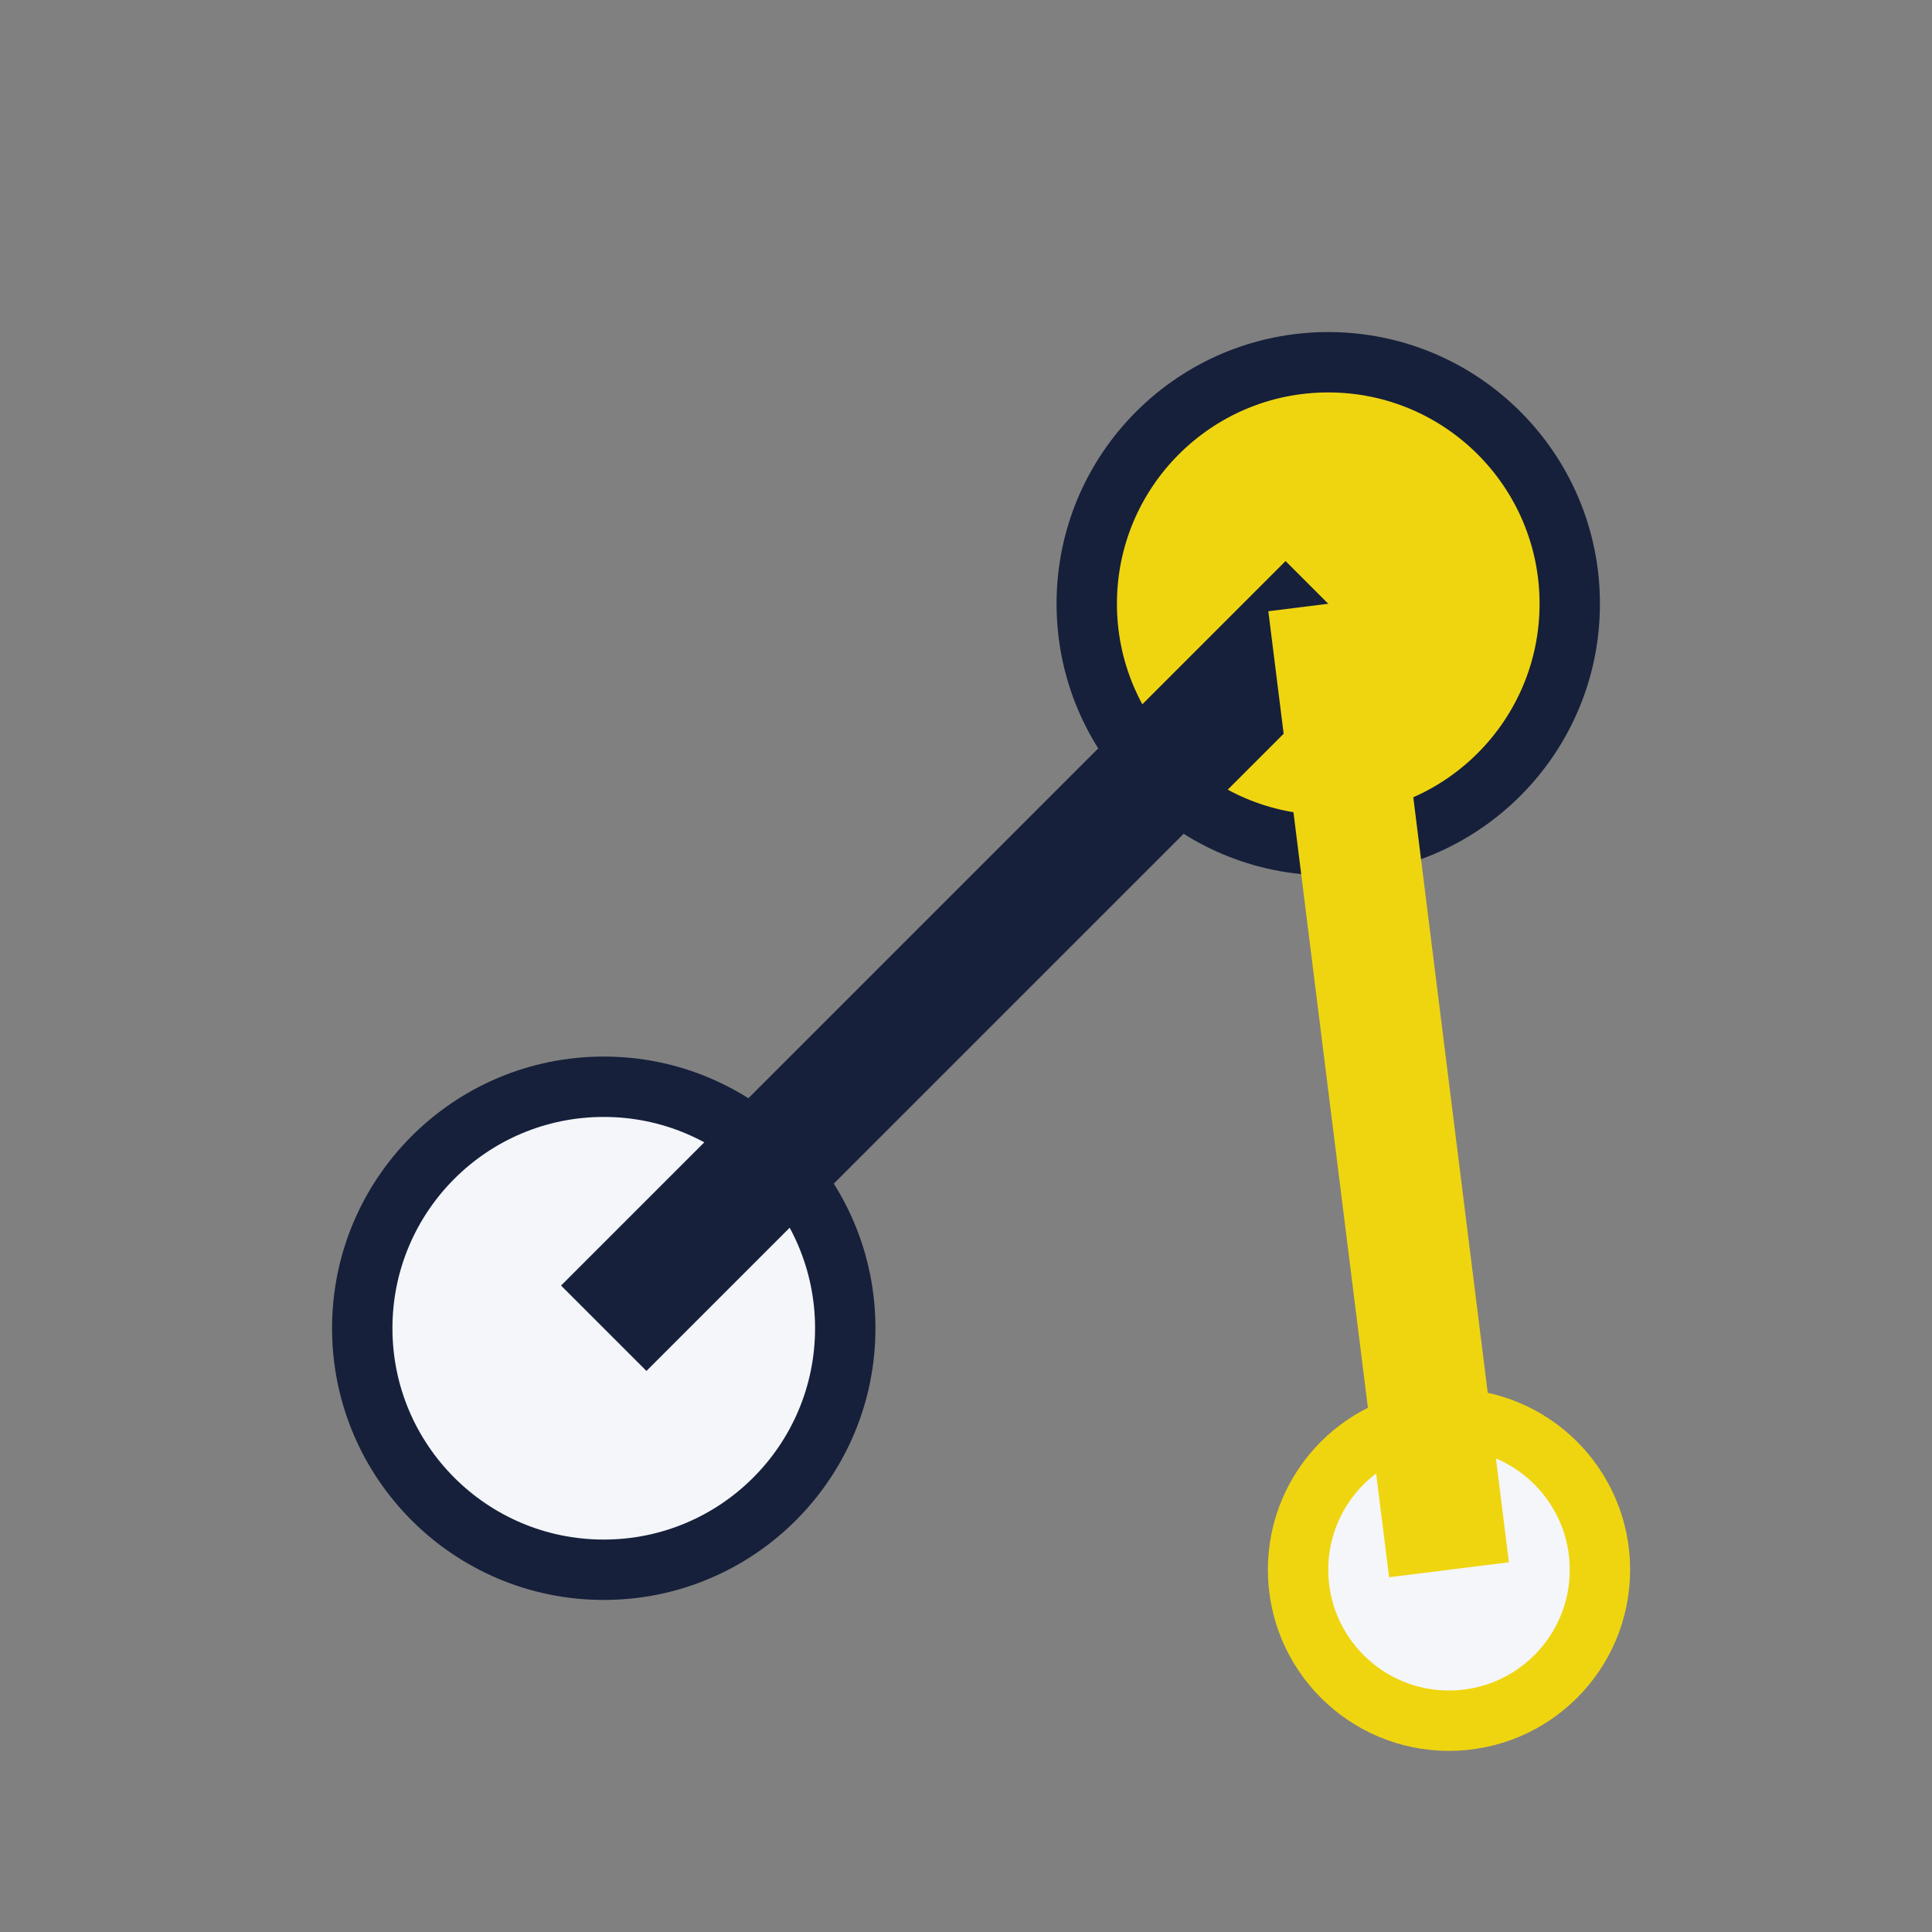
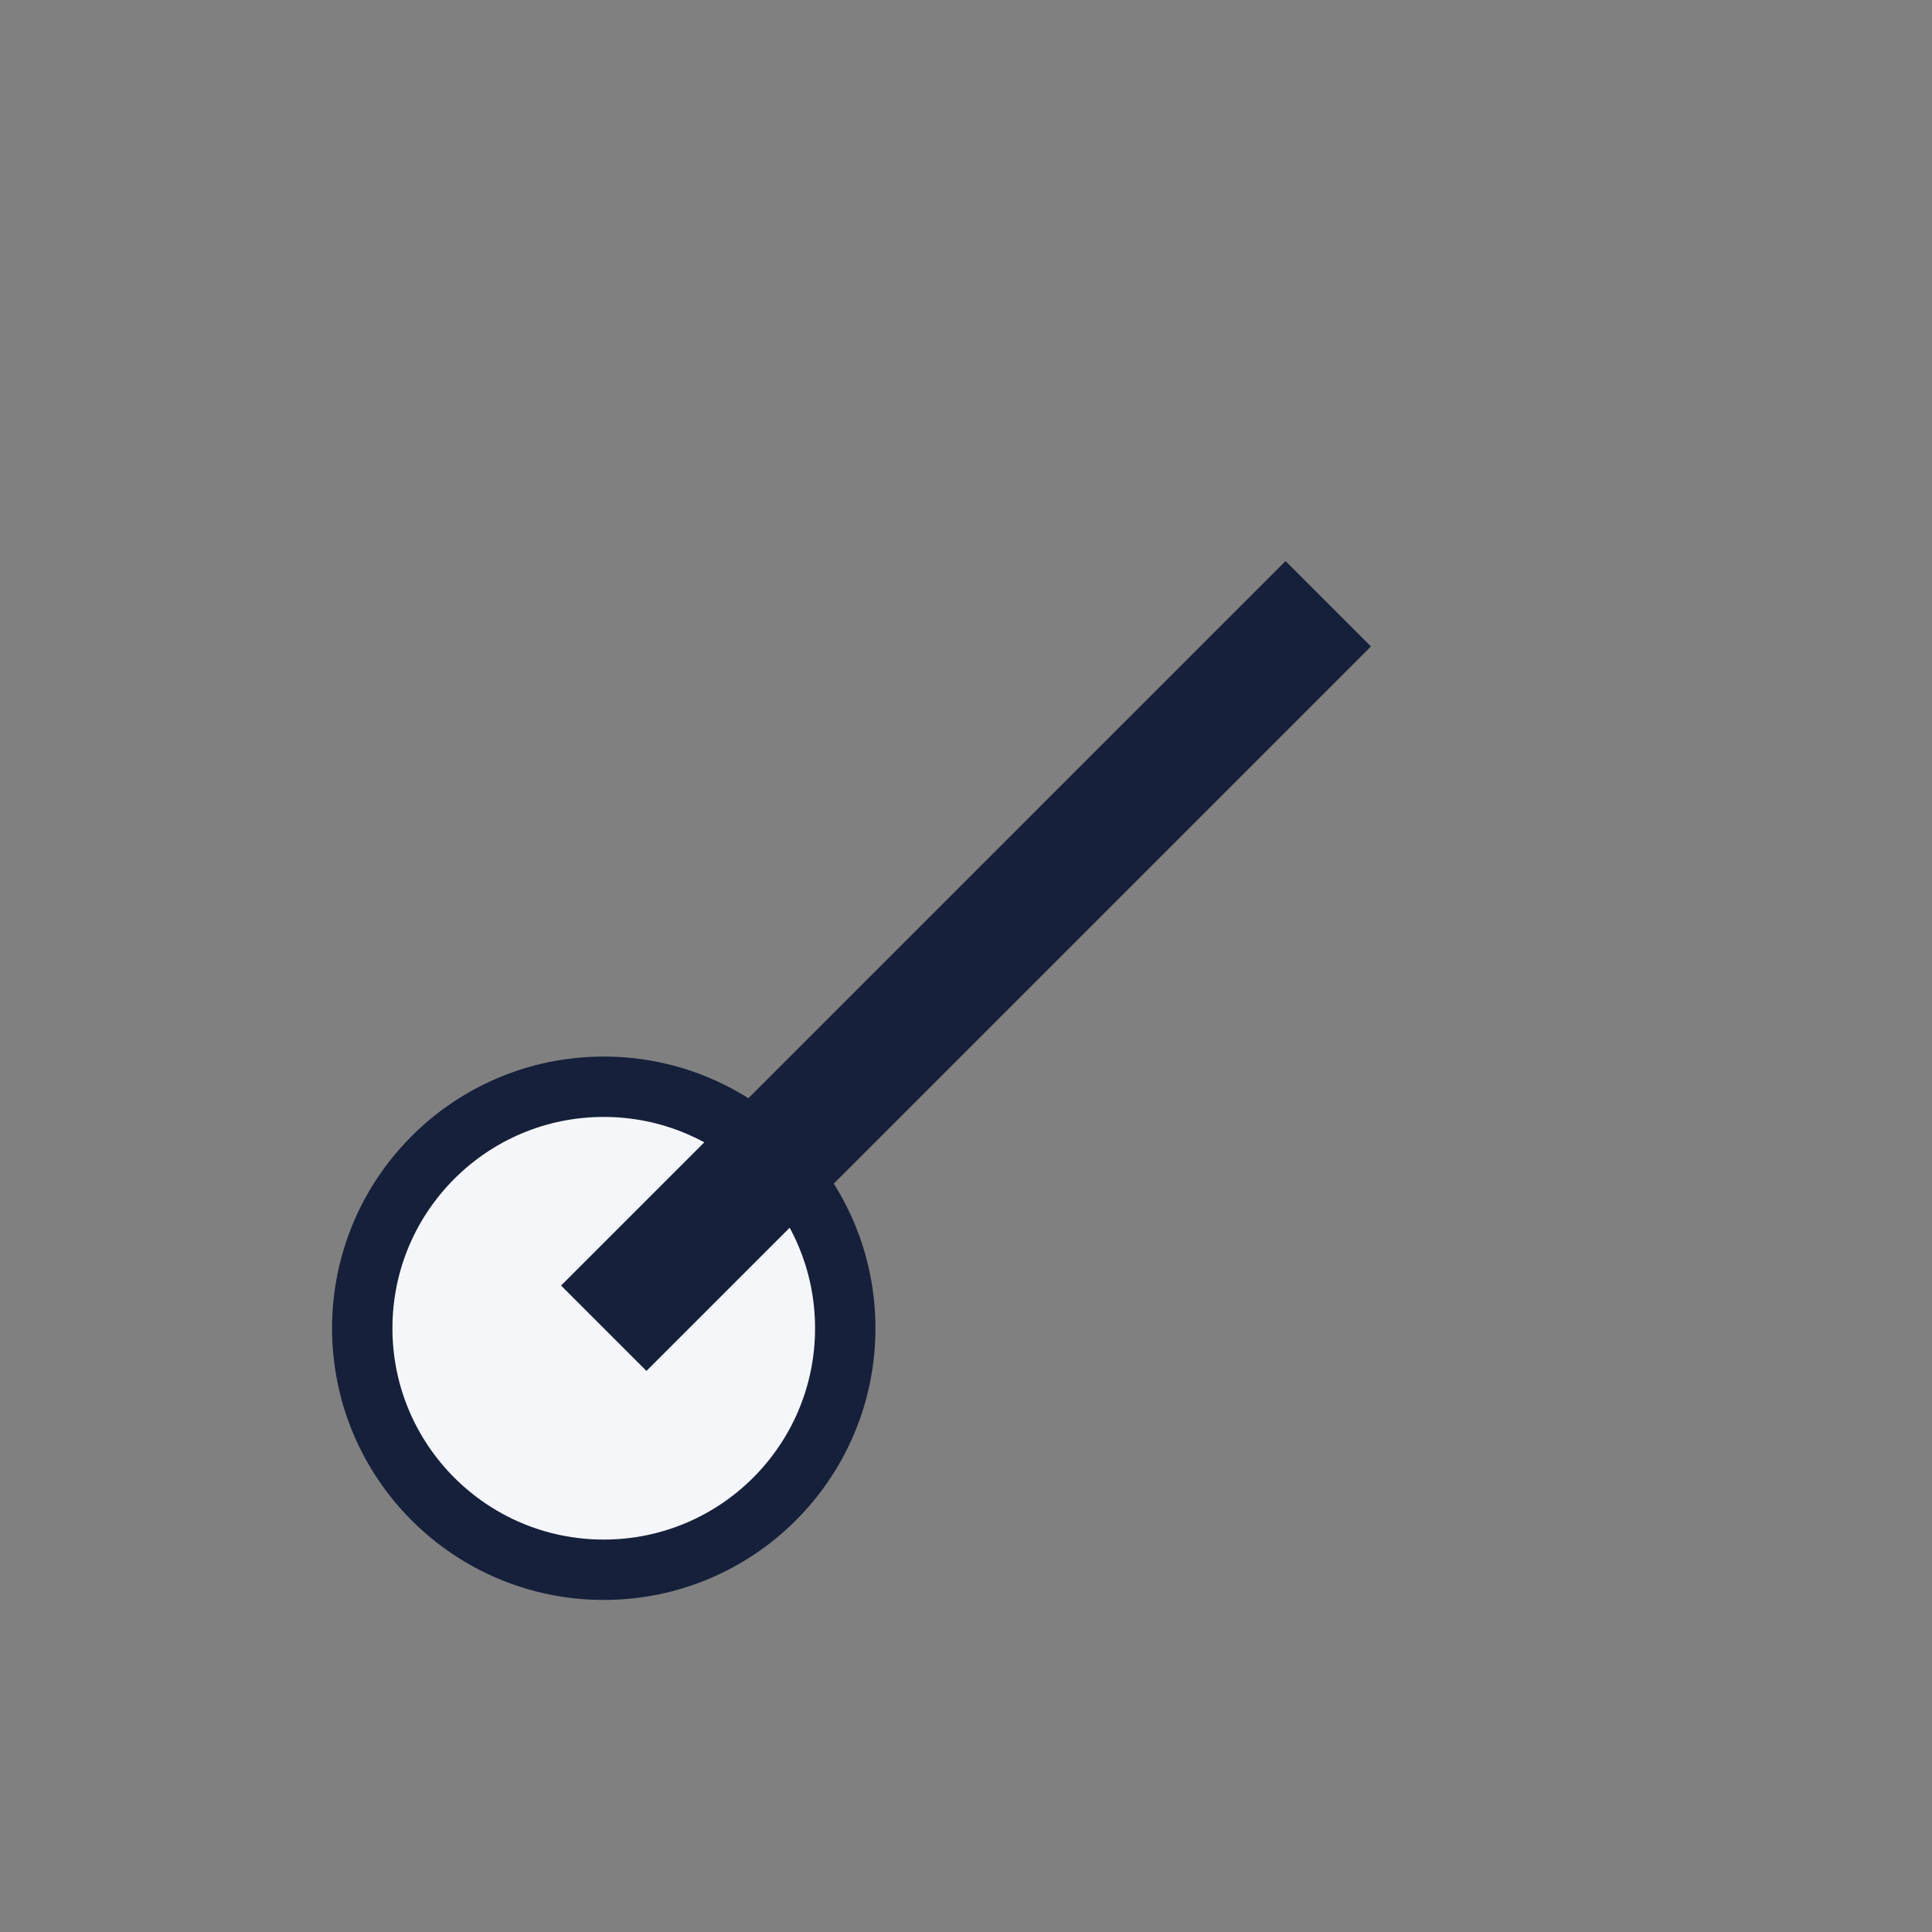
<svg xmlns="http://www.w3.org/2000/svg" width="32" height="32" viewBox="0 0 32 32">
  <rect x="0" y="0" width="32" height="32" fill="#808080" stroke="none" />
  <circle cx="10" cy="22" r="4" fill="#F4F6F9" stroke="#16203B" />
-   <circle cx="22" cy="10" r="4" fill="#EFD510" stroke="#16203B" />
-   <circle cx="24" cy="26" r="2.5" fill="#F4F6F9" stroke="#EFD510" />
  <line x1="10" y1="22" x2="22" y2="10" stroke="#16203B" stroke-width="2" />
-   <line x1="22" y1="10" x2="24" y2="26" stroke="#EFD510" stroke-width="2" />
</svg>